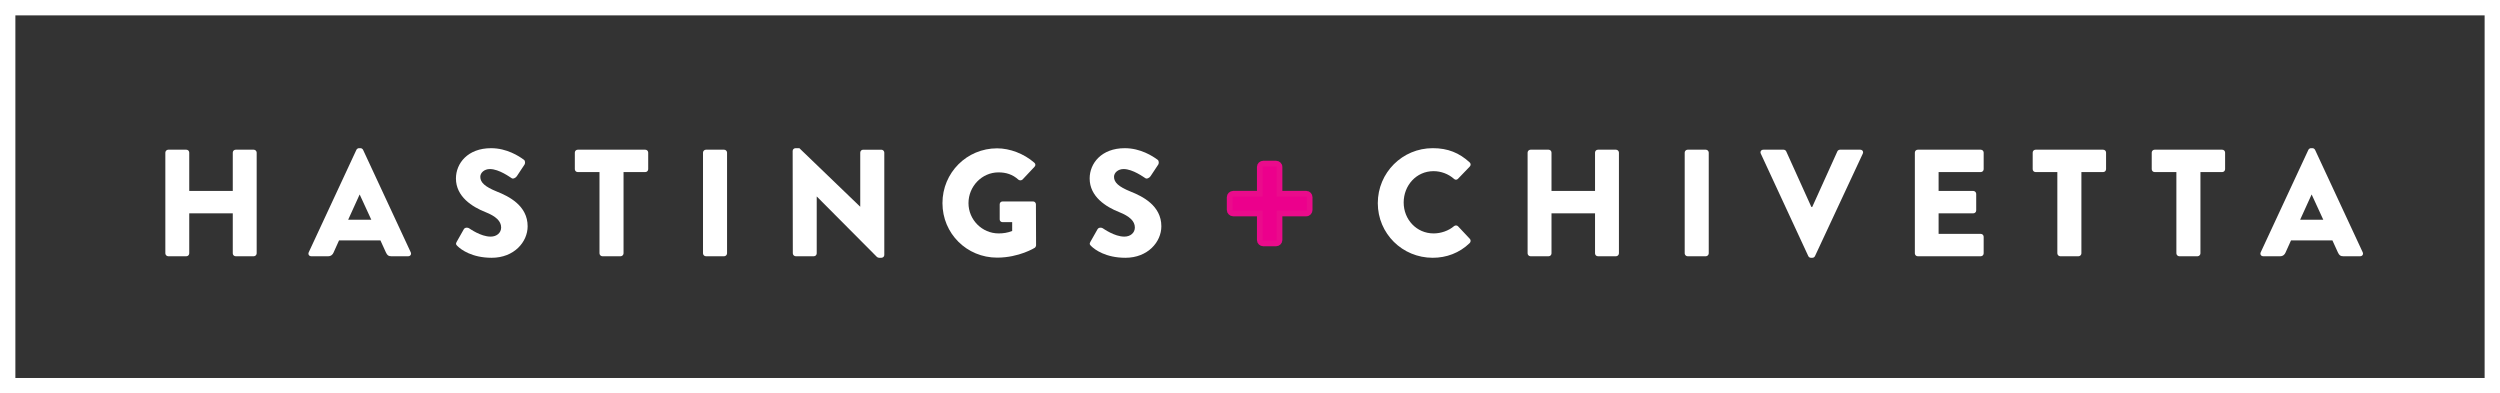
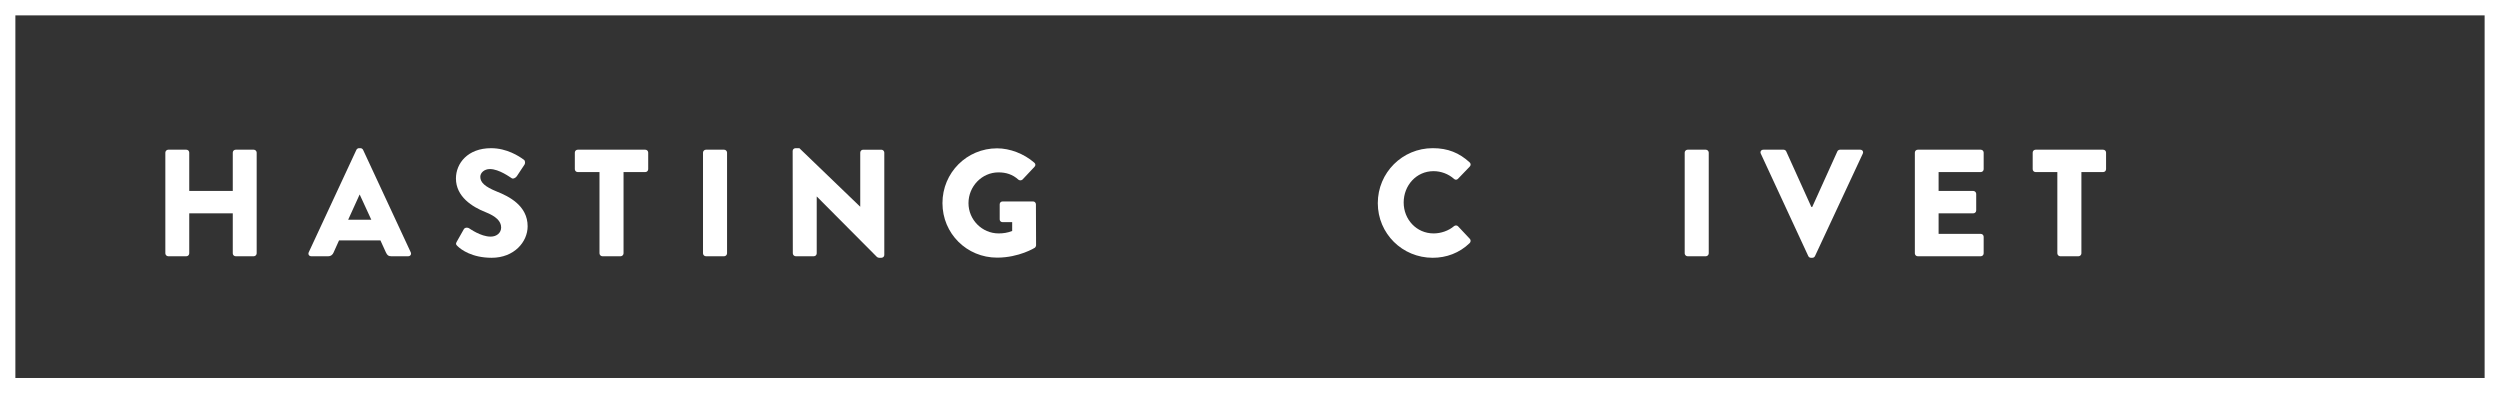
<svg xmlns="http://www.w3.org/2000/svg" id="Layer_1" x="0px" y="0px" width="440.008px" height="69.233px" viewBox="0 0 440.008 69.233" xml:space="preserve">
  <rect x="0" y="0" width="440.008" height="69.233" fill="#333333" stroke="none" />
  <path fill="#FFFFFF" d="M440.008,69.233H0V0h440.008V69.233z M2.706,66.527h434.596V2.706H2.706V66.527z" />
  <path fill="#FFFFFF" d="M29.101,26.856c0-0.268,0.241-0.509,0.509-0.509h3.188c0.295,0,0.509,0.241,0.509,0.509v6.751h7.662v-6.751 c0-0.268,0.215-0.509,0.509-0.509h3.189c0.267,0,0.509,0.241,0.509,0.509v17.736c0,0.269-0.242,0.51-0.509,0.51h-3.189 c-0.294,0-0.509-0.241-0.509-0.51v-7.046h-7.662v7.046c0,0.269-0.214,0.51-0.509,0.51h-3.188c-0.268,0-0.509-0.241-0.509-0.51 V26.856z" />
  <path fill="#FFFFFF" d="M54.339,44.404l8.386-18.03c0.08-0.161,0.267-0.295,0.455-0.295h0.268c0.187,0,0.375,0.134,0.455,0.295 l8.386,18.03c0.161,0.349-0.054,0.697-0.455,0.697H68.86c-0.483,0-0.697-0.161-0.938-0.67l-0.965-2.117H59.67l-0.965,2.144 c-0.133,0.322-0.428,0.644-0.964,0.644h-2.947C54.392,45.102,54.178,44.753,54.339,44.404 M65.35,38.672l-2.036-4.421h-0.027 l-2.009,4.421H65.35z" />
  <path fill="#FFFFFF" d="M80.381,42.556l1.259-2.224c0.214-0.348,0.723-0.294,0.911-0.16c0.107,0.053,2.036,1.474,3.805,1.474 c1.071,0,1.848-0.67,1.848-1.607c0-1.126-0.938-1.983-2.76-2.707c-2.304-0.91-5.197-2.706-5.197-5.92 c0-2.652,2.063-5.332,6.189-5.332c2.786,0,4.929,1.421,5.733,2.01c0.321,0.187,0.268,0.67,0.161,0.857l-1.366,2.063 c-0.188,0.295-0.67,0.536-0.912,0.348c-0.24-0.134-2.196-1.607-3.831-1.607c-0.965,0-1.687,0.643-1.687,1.367 c0,0.991,0.804,1.741,2.92,2.598c2.09,0.831,5.412,2.465,5.412,6.108c0,2.76-2.385,5.545-6.323,5.545 c-3.483,0-5.412-1.445-6.028-2.063C80.247,43.038,80.167,42.932,80.381,42.556" />
  <path fill="#FFFFFF" d="M105.512,30.285h-3.832c-0.294,0-0.508-0.241-0.508-0.509v-2.92c0-0.268,0.214-0.509,0.508-0.509h11.895 c0.296,0,0.51,0.241,0.51,0.509v2.92c0,0.268-0.214,0.509-0.51,0.509h-3.83v14.307c0,0.269-0.241,0.51-0.509,0.51h-3.215 c-0.268,0-0.509-0.241-0.509-0.51V30.285z" />
  <path fill="#FFFFFF" d="M123.731,26.856c0-0.268,0.241-0.509,0.509-0.509h3.215c0.268,0,0.509,0.241,0.509,0.509v17.736 c0,0.269-0.241,0.51-0.509,0.51h-3.215c-0.268,0-0.509-0.241-0.509-0.51V26.856z" />
  <path fill="#FFFFFF" d="M139.511,26.562c0-0.268,0.241-0.482,0.509-0.482h0.67l10.69,10.288h0.026v-9.512 c0-0.267,0.215-0.508,0.509-0.508h3.216c0.267,0,0.508,0.241,0.508,0.508v18.031c0,0.269-0.241,0.482-0.508,0.482h-0.43 c-0.08,0-0.294-0.079-0.348-0.134l-10.582-10.637h-0.027v9.993c0,0.269-0.214,0.51-0.509,0.51h-3.188 c-0.268,0-0.509-0.241-0.509-0.51L139.511,26.562z" />
  <path fill="#FFFFFF" d="M175.493,26.106c2.25,0,4.716,0.937,6.537,2.519c0.242,0.187,0.269,0.508,0.054,0.723l-2.117,2.25 c-0.214,0.188-0.509,0.188-0.723,0.027c-1.018-0.937-2.197-1.286-3.51-1.286c-2.92,0-5.278,2.465-5.278,5.412 c0,2.921,2.385,5.331,5.305,5.331c0.777,0,1.581-0.106,2.385-0.428V39.1h-1.688c-0.295,0-0.509-0.214-0.509-0.481v-2.653 c0-0.295,0.214-0.509,0.509-0.509h5.385c0.268,0,0.482,0.241,0.482,0.509l0.027,7.207c0,0.134-0.107,0.349-0.214,0.429 c0,0-2.76,1.742-6.645,1.742c-5.332,0-9.618-4.233-9.618-9.592C165.875,30.393,170.161,26.106,175.493,26.106" />
-   <path fill="#FFFFFF" d="M191.917,42.556l1.259-2.224c0.214-0.348,0.723-0.294,0.911-0.16c0.107,0.053,2.036,1.474,3.804,1.474 c1.072,0,1.849-0.67,1.849-1.607c0-1.126-0.938-1.983-2.76-2.707c-2.304-0.91-5.197-2.706-5.197-5.92 c0-2.652,2.063-5.332,6.189-5.332c2.786,0,4.929,1.421,5.733,2.01c0.321,0.187,0.268,0.67,0.161,0.857l-1.366,2.063 c-0.188,0.295-0.67,0.536-0.912,0.348c-0.24-0.134-2.196-1.607-3.831-1.607c-0.965,0-1.687,0.643-1.687,1.367 c0,0.991,0.803,1.741,2.92,2.598c2.089,0.831,5.412,2.465,5.412,6.108c0,2.76-2.385,5.545-6.323,5.545 c-3.483,0-5.412-1.445-6.028-2.063C191.783,43.038,191.703,42.932,191.917,42.556" />
-   <path fill="#EC008C" stroke="#EA0B8B" stroke-miterlimit="10" d="M221.728,37.57h-4.693c-0.322,0-0.611-0.289-0.611-0.61v-2.25 c0-0.323,0.289-0.612,0.611-0.612h4.693v-4.727c0-0.32,0.289-0.577,0.61-0.577h2.251c0.321,0,0.61,0.257,0.61,0.577v4.727h4.727 c0.321,0,0.579,0.289,0.579,0.612v2.25c0,0.321-0.258,0.61-0.579,0.61h-4.727v4.693c0,0.321-0.289,0.58-0.61,0.58h-2.251 c-0.321,0-0.61-0.259-0.61-0.58V37.57z" />
  <path fill="#FFFFFF" d="M252.17,26.079c2.679,0,4.661,0.831,6.483,2.492c0.241,0.214,0.241,0.535,0.026,0.75l-2.09,2.17 c-0.188,0.188-0.481,0.188-0.67,0c-0.991-0.884-2.304-1.367-3.616-1.367c-3.027,0-5.251,2.519-5.251,5.52 c0,2.975,2.25,5.438,5.277,5.438c1.26,0,2.626-0.455,3.59-1.285c0.188-0.161,0.536-0.161,0.697,0.026l2.09,2.224 c0.188,0.188,0.16,0.536-0.027,0.724c-1.821,1.768-4.126,2.599-6.51,2.599c-5.358,0-9.672-4.26-9.672-9.618 C242.498,30.392,246.812,26.079,252.17,26.079" />
-   <path fill="#FFFFFF" d="M268.862,26.856c0-0.268,0.24-0.509,0.509-0.509h3.188c0.295,0,0.51,0.241,0.51,0.509v6.751h7.662v-6.751 c0-0.268,0.214-0.509,0.509-0.509h3.188c0.268,0,0.509,0.241,0.509,0.509v17.736c0,0.269-0.241,0.51-0.509,0.51h-3.188 c-0.295,0-0.509-0.241-0.509-0.51v-7.046h-7.662v7.046c0,0.269-0.215,0.51-0.51,0.51h-3.188c-0.269,0-0.509-0.241-0.509-0.51V26.856 z" />
  <path fill="#FFFFFF" d="M296.512,26.856c0-0.268,0.24-0.509,0.509-0.509h3.215c0.268,0,0.509,0.241,0.509,0.509v17.736 c0,0.269-0.241,0.51-0.509,0.51h-3.215c-0.269,0-0.509-0.241-0.509-0.51V26.856z" />
  <path fill="#FFFFFF" d="M309.907,27.043c-0.161-0.348,0.054-0.696,0.455-0.696h3.563c0.215,0,0.402,0.16,0.456,0.295l4.421,9.778 h0.16l4.42-9.778c0.055-0.135,0.242-0.295,0.456-0.295h3.563c0.401,0,0.616,0.348,0.455,0.696l-8.412,18.031 c-0.081,0.161-0.241,0.295-0.456,0.295h-0.268c-0.215,0-0.375-0.134-0.455-0.295L309.907,27.043z" />
  <path fill="#FFFFFF" d="M337.021,26.856c0-0.268,0.215-0.509,0.51-0.509h11.091c0.295,0,0.51,0.241,0.51,0.509v2.92 c0,0.268-0.215,0.509-0.51,0.509H341.2v3.322h6.108c0.268,0,0.51,0.242,0.51,0.51v2.92c0,0.294-0.242,0.509-0.51,0.509H341.2v3.617 h7.421c0.295,0,0.51,0.241,0.51,0.509v2.92c0,0.269-0.215,0.51-0.51,0.51H337.53c-0.295,0-0.51-0.241-0.51-0.51V26.856z" />
  <path fill="#FFFFFF" d="M362.099,30.285h-3.831c-0.295,0-0.509-0.241-0.509-0.509v-2.92c0-0.268,0.214-0.509,0.509-0.509h11.895 c0.296,0,0.51,0.241,0.51,0.509v2.92c0,0.268-0.214,0.509-0.51,0.509h-3.83v14.307c0,0.269-0.241,0.51-0.509,0.51h-3.215 c-0.269,0-0.51-0.241-0.51-0.51V30.285z" />
-   <path fill="#FFFFFF" d="M383.05,30.285h-3.831c-0.294,0-0.509-0.241-0.509-0.509v-2.92c0-0.268,0.215-0.509,0.509-0.509h11.896 c0.295,0,0.509,0.241,0.509,0.509v2.92c0,0.268-0.214,0.509-0.509,0.509h-3.831v14.307c0,0.269-0.241,0.51-0.509,0.51h-3.215 c-0.269,0-0.51-0.241-0.51-0.51V30.285z" />
-   <path fill="#FFFFFF" d="M397.894,44.404l8.386-18.03c0.08-0.161,0.268-0.295,0.455-0.295h0.269c0.187,0,0.374,0.134,0.455,0.295 l8.385,18.03c0.161,0.349-0.053,0.697-0.454,0.697h-2.975c-0.482,0-0.697-0.161-0.938-0.67l-0.965-2.117h-7.287l-0.966,2.144 c-0.133,0.322-0.427,0.644-0.963,0.644h-2.947C397.946,45.102,397.732,44.753,397.894,44.404 M408.904,38.672l-2.036-4.421h-0.027 l-2.009,4.421H408.904z" />
</svg>